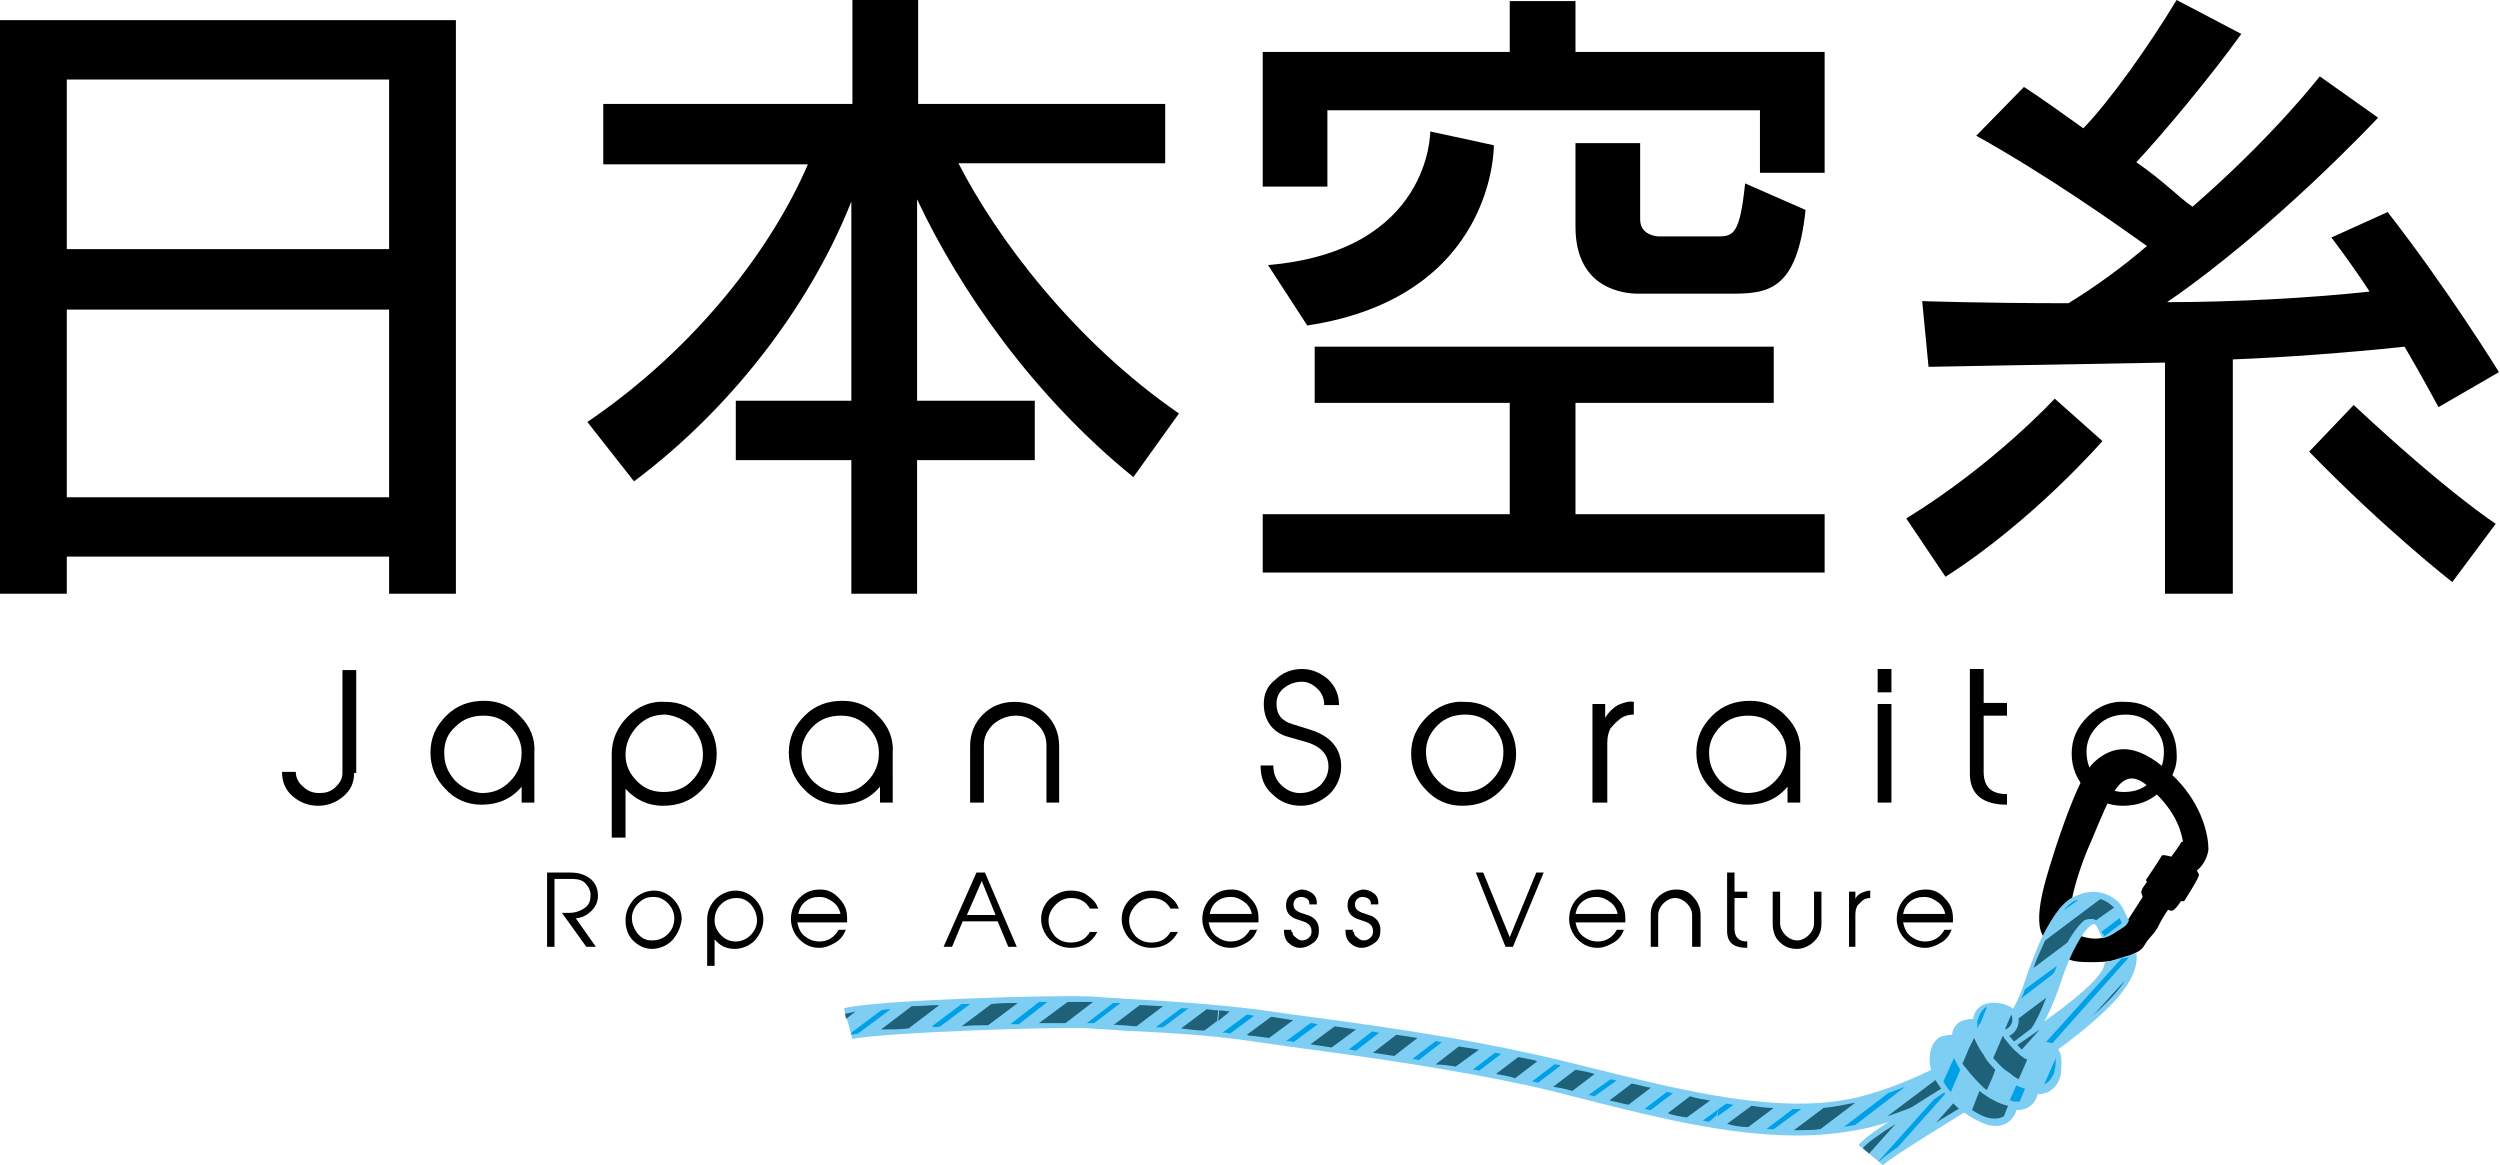
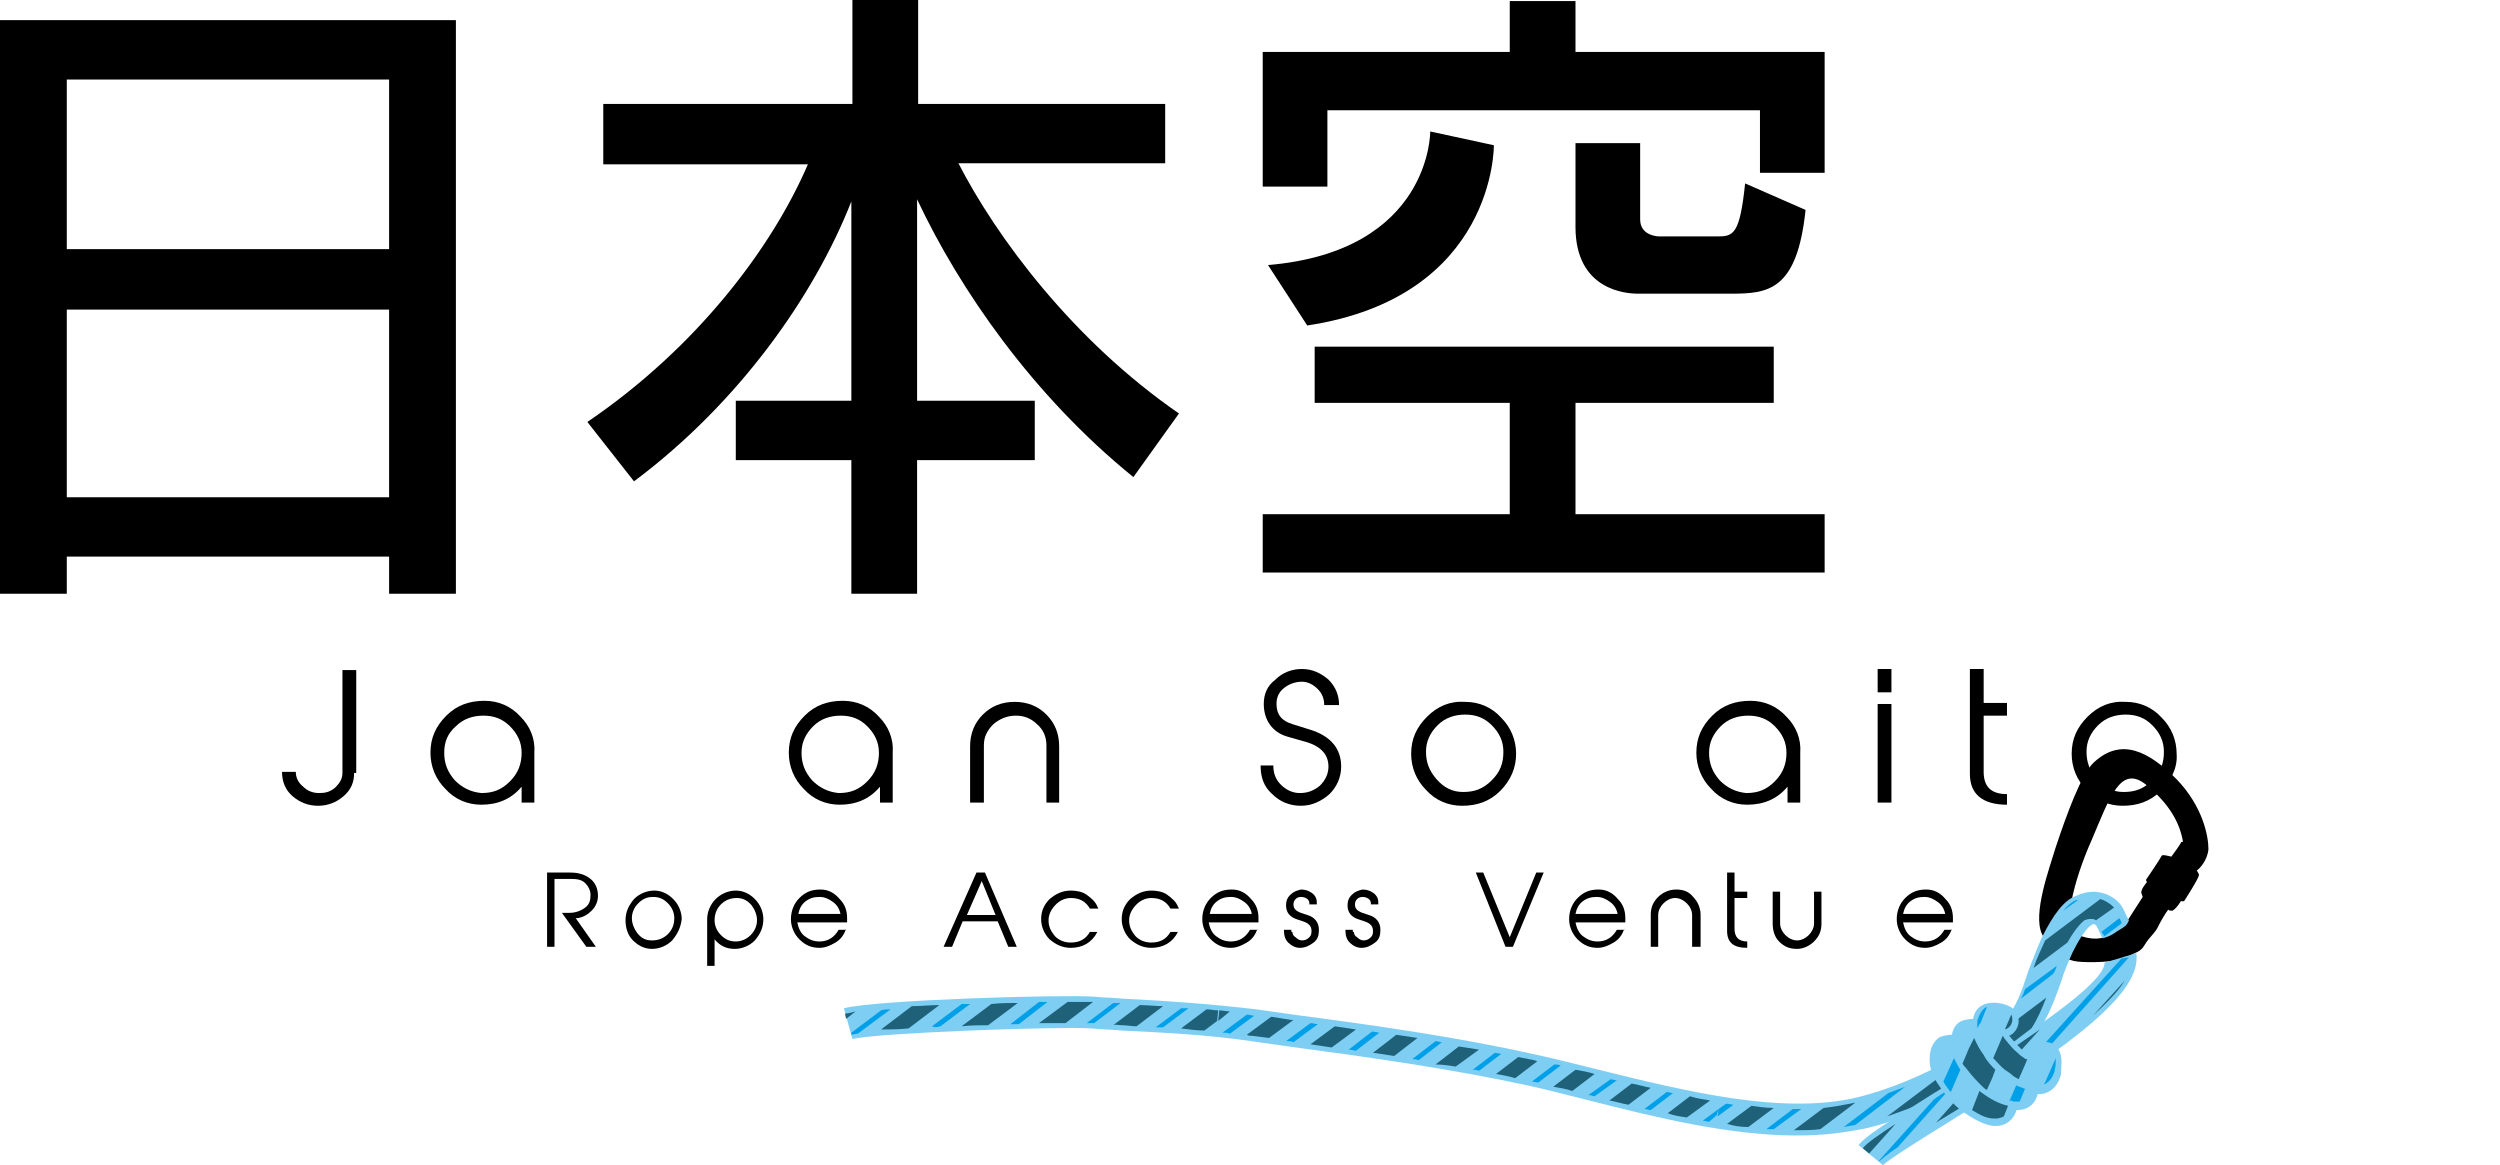
<svg xmlns="http://www.w3.org/2000/svg" version="1.1" id="レイヤー_2" x="0px" y="0px" viewBox="0 0 235.8 109.9" style="enable-background:new 0 0 235.8 109.9;" xml:space="preserve">
  <style type="text/css">
	.st0{fill:#7ECEF4;}
	.st1{fill:#00A0E9;}
	.st2{fill:#1F6179;}
</style>
  <g>
    <path d="M36.7,56v-3.5H6.3V56H0V1.9h43V56H36.7z M36.7,7.5H6.3v16h30.4V7.5z M36.7,29.2H6.3v17.7h30.4V29.2z" />
    <path d="M106.9,45c-9.5-7.7-16.4-17.7-20.4-26.2v19h11.1v5.6H86.5V56h-6.2V43.4H69.4v-5.6h10.9V19c-3.5,8.9-10.6,19-20.5,26.4   l-4.4-5.6c10.3-7,17.4-16.4,20.8-24.3H56.9V9.8h23.5V0h6.2v9.8h23.3v5.6H90.4c3.6,7,10.8,16.7,20.8,23.6L106.9,45z" />
    <path d="M166,16.2v-5.8h-40.8v7.2h-6.1V4.9h23.3V0.1h6.2v4.8h23.5v11.4H166z M119.1,54v-5.5h23.3V38h-18.4v-5.3h43.3V38h-18.7v10.5   h23.5V54H119.1z M123.3,30.7l-3.7-5.7c15.4-1.3,15.3-12.6,15.3-12.6l6,1.3C140.9,13.7,141.1,28,123.3,30.7z M163.2,27.7h-8.5   c0,0-0.1,0-0.2,0c-1.1,0-5.9-0.3-5.9-6.3v-7.9h6.1v7.2c0,1.6,1.8,1.6,1.8,1.6h5.5c1.5,0,2.1-0.2,2.6-5l5.7,2.5   C169.5,27.5,166.7,27.7,163.2,27.7z" />
-     <path d="M183.5,54.4l-3.7-5.5c8.3-5.1,14-11.3,14-11.3l4.5,4C198.3,41.6,191.8,49.1,183.5,54.4z M230,38.4c0,0-1.5-2.8-3.2-5.7   c-5.7,0.6-11.2,1-16.2,1.2V56h-6.4V34.2c-11.7,0.2-22.3,0.4-22.3,0.4l-0.6-6.2c0,0,5.7,0.2,13.8,0.2c2.6-1.6,5.2-3.5,7.4-5.4   c-3.1-2.2-9.3-6.6-16.1-10.4l4.5-4.6c2,1.3,3.9,2.7,5.6,3.9c2.6-2.7,6.2-7.8,8.8-12.1l6.1,3.2c-2.8,3.9-7.2,9.2-9.9,12.1   c2.6,1.8,4.1,3.4,5.3,4.2c7.7-6.7,12-12.3,12-12.3l5.5,3.9c0,0-9.7,10.4-19.9,17.4c6.3,0,13.7-0.4,19.1-1c-1.1-1.7-2.4-3.5-3.6-5.1   l5.3-2.4c5.7,7.3,10.5,15.1,10.5,15.1L230,38.4z M231.3,54.9c0,0-6.3-4.9-13.5-12.3l4.2-4.4c9,8.4,13.4,11.2,13.4,11.2L231.3,54.9z   " />
    <path d="M207.4,82.5c0-0.1-0.1-0.2-0.2-0.4c0.2-0.1,1-0.9,1.1-2c0-1.2-0.5-4-3-6.6c-2.6-2.6-5.2-4-7.8-1.6c-1.2,1.1-2.6,5-3.6,8   c-0.6,2-2.2,6.3-1.3,8.2c0.9,1.9,2.4,2.5,3.4,2.6c1,0.1,3.5,0.1,4.5-0.4c1-0.5,1.4-0.5,1.8-1.2c0.4-0.7,1-1.1,1.3-1.8   c0.2-0.4,0.6-1.1,0.9-1.5c0.1,0.1,0.3,0.1,0.4,0.1c0.2-0.1,0.5-0.4,0.8-0.9c0.3,0,0.3,0,0.3,0S207.5,82.7,207.4,82.5z M198.9,88.2   c-1,0.6-2.3,0.3-3.3-0.2c-1-0.5-0.1-4.8,1.7-8.8c1.7-4,2.7-7.1,5.1-5.2c2.2,1.8,3.2,3.6,3.5,5.4c-0.1,0-0.2,0-0.2,0.1   c-0.1,0.2-0.6,0.9-0.9,1.3c-0.4-0.1-0.8-0.2-0.9-0.1c-0.2,0.4-1.5,2.3-1.5,2.3l0.1,0.2c0,0-0.7,0.8-0.5,1.1   c0.1,0.3,0.1,0.3,0.1,0.3l-1.8,2.8C199.9,87.3,199.8,87.7,198.9,88.2z" />
    <path class="st0" d="M169.5,107.1c-6.4,0-13.3-1.7-19.6-3.3c-2-0.5-3.9-1-5.7-1.4c-7.4-1.6-15.2-2.7-22.7-3.7l-3.5-0.5   c-4.1-0.6-8.1-0.8-12.2-1c-1-0.1-1.9-0.1-2.9-0.2c-2.9-0.2-20,0.4-22.5,1l-0.8-2.9c3-0.8,20.6-1.3,23.5-1.1c1,0.1,1.9,0.1,2.9,0.2   c4.2,0.2,8.2,0.5,12.5,1l3.5,0.5c7.6,1,15.4,2.1,23,3.8c1.8,0.4,3.8,0.9,5.8,1.4c8.1,2,17.3,4.3,24.4,2.6c4.4-1.1,9.4-3.5,12.9-6.3   c1.8-1.4,2.5-3.4,3.2-5.6c0.4-1,0.8-2.1,1.3-3.2c1.1-2.2,2.1-3.5,3.2-3.9c1.3-0.6,2.3-0.4,3-0.1c1.5,0.7,1.5,1.6,2,2.4   c0,0-0.1,0.3-0.3,0.5c-0.2,0.2-0.8,0.5-1.2,0.8c-0.5,0.3-1,0.4-1,0.4c-0.3-0.6-0.5-1.2-0.7-1.3c-0.1-0.1-0.3,0-0.4,0.1   c0,0-0.6,0.3-1.7,2.5c-0.4,0.9-0.8,1.8-1.1,2.8c-0.8,2.3-1.8,5-4.2,6.9c-3.8,3.1-9.2,5.7-14.1,6.9   C173.7,106.9,171.7,107.1,169.5,107.1z" />
    <path class="st1" d="M196,84.9l-1.4,1c0.4-0.5,0.8-0.8,1.2-1L196,84.9z M167.3,106.5l2.6-1.9c-0.3,0-0.5,0-0.8,0l-2.5,1.9   C166.9,106.5,167.1,106.5,167.3,106.5z M175,106.1l4.7-3.6c-0.5,0.2-1.1,0.4-1.6,0.6l-4.2,3.2C174.3,106.2,174.6,106.2,175,106.1z    M198.5,88.3l1.6-1.2c0-0.2-0.1-0.3-0.2-0.5l-1.7,1.3C198.4,88.1,198.4,88.2,198.5,88.3z M194,91.1l-3,2.2   c-0.1,0.3-0.2,0.6-0.4,0.9l3-2.3C193.8,91.7,193.9,91.4,194,91.1z M162,105.3l1.5-1.1c-0.2,0-0.4-0.1-0.7-0.1l-0.7,0.5L162,105.3z    M162,105.3L162,105.3l0.1-0.7L162,105.3z M162,105.3L162,105.3L162,105.3L162,105.3z M162,105.3l0.1-0.7L162,105.3z M162.1,104.6   l-1.5,1.1c0.2,0,0.4,0.1,0.6,0.1l0.7-0.6L162.1,104.6z M162,105.3l0.1-0.7L162,105.3L162,105.3z M139.5,101l2.1-1.6   c-0.2,0-0.4-0.1-0.6-0.1l-2.1,1.6C139.1,100.9,139.3,100.9,139.5,101z M133.8,100l2.2-1.7c-0.2,0-0.4-0.1-0.6-0.1l-2.2,1.7   C133.4,99.9,133.6,99.9,133.8,100z M145.1,102.1l2.1-1.6c-0.2-0.1-0.4-0.1-0.6-0.1l-2.1,1.6C144.6,102,144.9,102.1,145.1,102.1z    M150,103.3c0.1,0,0.2,0.1,0.4,0.1l2.1-1.5c-0.2,0-0.4-0.1-0.6-0.1l-2.1,1.5L150,103.3z M155.7,104.7l2.1-1.6   c-0.2,0-0.4-0.1-0.6-0.1l-2.1,1.6C155.3,104.6,155.5,104.7,155.7,104.7z M121.5,98.2c0.2,0,0.3,0,0.5,0.1l2.3-1.7   c-0.2,0-0.4-0.1-0.7-0.1l-2.3,1.7L121.5,98.2z M127.9,99.1l2.2-1.7c-0.2,0-0.4-0.1-0.7-0.1l-2.2,1.7   C127.5,99,127.7,99.1,127.9,99.1z M116,97.5l2.3-1.7c-0.2,0-0.5-0.1-0.7-0.1l-2.3,1.7C115.6,97.4,115.8,97.4,116,97.5z M88.7,96.8   l2.8-2.1c-0.3,0-0.6,0-0.8,0l-2.8,2.1C88.1,96.9,88.4,96.9,88.7,96.8z M80.3,97.6c0.1,0,0.4-0.1,0.6-0.1l3.1-2.3   c-0.3,0-0.6,0-0.9,0.1l-2.8,2.1L80.3,97.6z M96.1,96.6l2.7-2.1c-0.3,0-0.5,0-0.8,0l-2.7,2.1C95.5,96.6,95.8,96.6,96.1,96.6z    M102.9,96.5l0.3,0l2.5-1.9c-0.2,0-0.5,0-0.7,0l-2.5,1.9C102.6,96.5,102.8,96.5,102.9,96.5z M109.7,96.9l2.4-1.8   c-0.2,0-0.5,0-0.7,0l-2.4,1.8C109.2,96.9,109.5,96.9,109.7,96.9z" />
    <path class="st2" d="M178,105.3l8.1-6.1c0.7-0.5,1.4-1,2.1-1.5c0.1-0.1,0.2-0.2,0.4-0.3l4.4-3.3c-0.4,1-0.8,2-1.4,2.9l-8.3,6.3   C181.5,104,179.7,104.7,178,105.3z M169.5,106.6c0.7,0,1.5,0,2.2-0.1l3.3-2.5c-1,0.2-2,0.4-3,0.5l-2.8,2.1   C169.3,106.6,169.4,106.6,169.5,106.6z M196.6,86.8c0.5-0.2,0.8-0.1,0.9-0.1l0.2,0.1l1.7-1.2c-0.3-0.3-0.6-0.5-1-0.7   c-0.1,0-0.2-0.1-0.3-0.1l-5.2,3.9c-0.4,0.9-0.8,1.7-1.1,2.6l3.2-2.4C195.9,87.3,196.5,86.9,196.6,86.8z M164.9,106.3l2.4-1.8   c-0.7,0-1.4-0.1-2.1-0.2l-2.3,1.7C163.5,106.2,164.2,106.3,164.9,106.3z M137.3,100.6l2.2-1.6c-0.6-0.1-1.3-0.2-1.9-0.3l-2.2,1.7   C136,100.4,136.7,100.5,137.3,100.6z M159.1,105.4l2.2-1.6c-0.6-0.1-1.3-0.2-1.9-0.4l-2.1,1.6C157.8,105.2,158.4,105.3,159.1,105.4   z M153.6,104.2l2.1-1.6c-0.6-0.1-1.2-0.3-1.8-0.4l-2.1,1.6C152.4,103.9,153,104.1,153.6,104.2z M148.3,102.9l2.1-1.6   c-0.6-0.2-1.2-0.3-1.8-0.4l-2.1,1.6C147.1,102.6,147.7,102.7,148.3,102.9z M142.9,101.7l2.1-1.6c-0.1,0-0.2-0.1-0.3-0.1   c-0.5-0.1-1-0.2-1.5-0.3l-2.1,1.6C141.7,101.4,142.3,101.5,142.9,101.7z M116,95.4c-0.3,0-0.7-0.1-1-0.1l-0.1,1L116,95.4z    M131.5,99.6l2.2-1.7c-0.7-0.1-1.3-0.2-2-0.3l-2.2,1.7C130.2,99.4,130.9,99.5,131.5,99.6z M125.6,98.8l2.3-1.7   c-0.7-0.1-1.3-0.2-2-0.3l-2.3,1.7C124.3,98.6,125,98.7,125.6,98.8z M118.1,97.7l1.6,0.2l2.3-1.7l-0.2,0l-1.9-0.3l-2.3,1.7   C117.8,97.7,117.9,97.7,118.1,97.7z M114.8,96.3l0.1-1L114.8,96.3z M85.7,97l2.9-2.2c-0.9,0-1.7,0.1-2.6,0.1l-2.9,2.2   C83.9,97.1,84.8,97.1,85.7,97z M113.6,97.2l1.2-0.9l0.1-1c-0.4,0-0.7-0.1-1.1-0.1l-2.4,1.8C112.2,97.1,112.9,97.2,113.6,97.2z    M105.8,96.7c0.5,0,0.9,0.1,1.4,0.1l2.5-1.9c-0.7,0-1.5-0.1-2.2-0.1l-2.5,1.9C105.2,96.6,105.5,96.7,105.8,96.7z M100.5,96.5l2.6-2   l-0.1,0c-0.4,0-1.2,0-2.3,0l-2.7,2C99,96.5,99.8,96.5,100.5,96.5z M93.2,96.7l2.8-2.1c-0.8,0-1.6,0-2.5,0.1l-2.8,2.1   C91.6,96.7,92.4,96.7,93.2,96.7z M79.7,95.6l0.1,0.5l0.9-0.7C80.3,95.5,80,95.6,79.7,95.6z" />
    <path class="st0" d="M177.6,109.9l-2.3-1.9c0.7-0.9,2.7-2.1,6.8-4.7c4.5-2.8,16.5-10.1,16.4-12.5l3-0.9c0.5,3.6-5.3,8.2-17.8,16   C181.1,107.5,178.1,109.4,177.6,109.9z" />
    <path class="st1" d="M190.8,100.7l9.3-10.3l0.7-0.1l-8.3,9.3C191.9,99.9,191.4,100.3,190.8,100.7z M182.4,103.7l-5.2,5.8l0.1,0   c0.2-0.2,0.8-0.7,1.7-1.3l4.9-5.5C183.3,103.1,182.8,103.4,182.4,103.7z" />
    <path class="st2" d="M197.4,95.8l3-3.3C199.8,93.5,198.7,94.6,197.4,95.8z M187,103.1l5.4-6c-1.6,1.1-3.3,2.3-4.9,3.3l-4.9,5.5   c0.3-0.2,0.6-0.4,0.8-0.5C184.7,104.6,185.9,103.9,187,103.1z M175.7,108.3l0.6,0.5l2.5-2.8C177.1,107.1,176.1,107.8,175.7,108.3z" />
    <path class="st0" d="M194.1,98.9c-0.5-0.7-1.4-0.8-2.1-0.4c-0.3,0.2-0.6,0.6-0.6,1c-0.2-0.1-0.5-0.3-0.7-0.5   c-0.3-0.3-0.7-0.7-1.1-1.2l-0.1-0.1c0.5-0.2,0.9-0.8,0.9-1.4c0-0.6-0.3-1.1-0.9-1.4c-0.6-0.3-1.7-0.5-2.5-0.1   c-0.6,0.3-0.8,0.8-0.9,1.3c-0.4,0-0.8,0.1-1.1,0.2c-0.6,0.3-0.8,0.8-0.9,1.3c-0.4,0-0.8,0.1-1.1,0.2c-1,0.6-1,1.8-1,2.2   c0,1.1,0.6,2,1.1,2.7c0.6,0.8,1.1,1.4,1.7,1.9c1.2,0.9,2.3,1.5,3.2,1.6c0.1,0,0.2,0,0.3,0c0.8,0,1.6-0.5,1.9-1.5l0.1,0   c0.8,0,1.6-0.4,1.9-1.5l0.1,0c0.9,0,1.8-0.6,2.1-1.9C194.4,100.5,194.6,99.6,194.1,98.9z" />
    <path class="st2" d="M186.7,102.9l-0.7,1.8c0.8,0.5,1.4,0.8,2.1,0.8l0.2,0c0.2,0,0.5-0.1,0.7-0.2l0.4-1   C188.5,104.1,187.6,103.6,186.7,102.9L186.7,102.9z" />
    <path class="st2" d="M187,102.5c0.1,0.1,0.2,0.2,0.4,0.3l0.5-1.1l0.3-0.8c-0.4-0.4-0.8-0.8-1.1-1.4c-0.3-0.4-0.6-0.9-0.9-1.6   l-0.2,0.4l-0.3,0.6l-0.5,1.2l-0.1,0.2c0.1,0.2,0.2,0.3,0.3,0.4C186,101.5,186.5,102,187,102.5z" />
    <path class="st2" d="M189.1,97.1c0.4-0.1,0.7-0.5,0.7-0.9c0-0.2,0-0.3-0.1-0.5" />
    <path class="st2" d="M190.8,99.7c-0.2-0.1-0.3-0.2-0.5-0.4c-0.4-0.3-0.8-0.8-1.2-1.3c-0.1-0.1-0.1-0.2-0.2-0.3l-0.9,2.1l0,0   c0.4,0.4,0.7,0.8,1.1,1.1c0.3,0.2,0.6,0.4,0.8,0.6c0.2,0.1,0.3,0.2,0.5,0.3l0,0l0.7-1.6l0.1-0.3C191,99.9,190.9,99.8,190.8,99.7z" />
    <path class="st1" d="M184.3,99.8c0.2,0.4,0.4,0.8,0.6,1.1L184,103c-0.2-0.2-0.4-0.5-0.6-0.8l-0.1-0.2L184.3,99.8z M190.2,102.3   l-0.3,0.7l-0.3,0.7l-0.1,0.1h0l0,0l0,0l0,0l0.1,0l0.1,0l0.2,0.1l0.2,0l0.1,0c0.1,0,0.2,0,0.3,0l0.5-1.2c-0.3-0.1-0.5-0.2-0.8-0.3   L190.2,102.3z M192.8,102.3c0.4-0.2,0.8-0.6,1-1.3l0-0.1c0.1-0.3,0.1-0.7,0.1-1.1L192.8,102.3z M186.6,96c0,0.1-0.1,0.2-0.1,0.3v0   v0l0,0.2c0,0.1,0,0.2,0,0.3l0,0.2l0,0l0.2-0.4h0v0l0,0l0.1-0.1h0l0,0l0.2-0.5l0.4-1l-0.1,0C186.9,95.3,186.7,95.7,186.6,96z" />
    <path d="M33.4,72.9c0,0.9-0.3,1.6-1,2.2C31.7,75.7,30.9,76,30,76c-0.9,0-1.7-0.3-2.4-0.9c-0.7-0.6-1-1.4-1-2.3h1.3   c0,0.5,0.2,1,0.7,1.4c0.4,0.4,0.9,0.6,1.5,0.6c0.6,0,1-0.1,1.5-0.5c0.4-0.4,0.7-0.8,0.7-1.4v-9.7h1.3V72.9z" />
    <path d="M50.4,75.7h-1.2v-1.5c-1,1.2-2.3,1.7-3.8,1.7c-1.3,0-2.5-0.5-3.4-1.5c-0.9-0.9-1.4-2.1-1.4-3.4c0-1.4,0.5-2.5,1.5-3.5   c1-1,2.2-1.4,3.6-1.4c1.3,0,2.5,0.5,3.4,1.5c0.9,0.9,1.4,2.1,1.3,3.4v0.1V75.7z M41.9,71c0,1,0.3,1.8,1,2.6   c0.7,0.7,1.5,1.1,2.5,1.2c1.1,0,1.9-0.3,2.7-1.1c0.8-0.8,1.1-1.7,1.1-2.7c0-1-0.4-1.8-1.1-2.5c-0.7-0.7-1.5-1-2.5-1   c-1,0-1.9,0.3-2.6,1C42.2,69.2,41.9,70,41.9,71z" />
-     <path d="M58.9,79h-1.2v-7.8v-0.1c0-1.3,0.5-2.5,1.5-3.5c1-1,2.2-1.5,3.6-1.4c1.3,0,2.5,0.5,3.4,1.5c0.9,0.9,1.4,2.1,1.4,3.4   c0,1.4-0.5,2.5-1.5,3.5c-1,1-2.2,1.4-3.6,1.4c-1.4,0-2.6-0.6-3.5-1.6V79z M62.8,67.4c-1.1,0-1.9,0.3-2.7,1.1   c-0.7,0.8-1.1,1.6-1.1,2.7c0,1,0.4,1.8,1.1,2.5c0.7,0.7,1.5,1,2.5,1c1,0,1.9-0.3,2.6-1c0.7-0.7,1.1-1.5,1.1-2.5c0-1-0.3-1.8-1-2.6   C64.6,67.9,63.7,67.5,62.8,67.4z" />
    <path d="M84.2,75.7h-1.2v-1.5c-1,1.2-2.3,1.7-3.8,1.7c-1.3,0-2.5-0.5-3.4-1.5c-0.9-0.9-1.4-2.1-1.4-3.4c0-1.4,0.5-2.5,1.5-3.5   c1-1,2.2-1.4,3.6-1.4c1.3,0,2.5,0.5,3.4,1.5c0.9,0.9,1.4,2.1,1.3,3.4v0.1V75.7z M75.6,71c0,1,0.3,1.8,1,2.6   c0.7,0.7,1.5,1.1,2.5,1.2c1.1,0,1.9-0.3,2.7-1.1c0.8-0.8,1.1-1.7,1.1-2.7c0-1-0.4-1.8-1.1-2.5c-0.7-0.7-1.5-1-2.5-1   c-1,0-1.9,0.3-2.6,1C76,69.2,75.6,70,75.6,71z" />
    <path d="M100,75.7h-1.3v-5.4c0-0.8-0.3-1.5-0.9-2c-0.6-0.6-1.3-0.8-2-0.8c-0.8,0-1.5,0.3-2.1,0.8c-0.6,0.6-0.9,1.2-0.9,2v5.4h-1.3   v-5.3c0-1.2,0.4-2.2,1.2-3c0.8-0.8,1.8-1.2,3-1.2c1.2,0,2.2,0.4,3,1.2c0.8,0.8,1.2,1.8,1.2,3V75.7z" />
    <path d="M120.1,72.2c0,0.7,0.2,1.3,0.7,1.8c0.5,0.5,1.1,0.8,1.8,0.8c0.7,0,1.3-0.2,1.9-0.7c0.5-0.5,0.8-1.1,0.8-1.8   c0-1.2-0.8-2-2.4-2.4l-1.4-0.4c-1.5-0.4-2.3-1.6-2.3-3.1c0-0.9,0.3-1.7,1.1-2.3c0.7-0.7,1.6-1,2.5-1c1,0,1.8,0.4,2.5,1   c0.7,0.7,1,1.5,1,2.4h-1.4c0-0.6-0.2-1.1-0.6-1.5c-0.4-0.4-0.9-0.7-1.5-0.7c-0.6,0-1.2,0.2-1.7,0.6c-0.5,0.4-0.7,0.9-0.7,1.5   c0,1,0.5,1.6,1.5,1.9l1.6,0.5c2,0.6,3,1.8,3,3.5c0,1-0.4,1.9-1.1,2.6c-0.8,0.7-1.7,1.1-2.7,1.1c-1.1,0-2-0.4-2.7-1.1   c-0.8-0.7-1.1-1.6-1.1-2.7H120.1z" />
    <path d="M141.5,74.6c-1,1-2.2,1.4-3.6,1.4c-1.3,0-2.5-0.5-3.4-1.5c-0.9-0.9-1.4-2.1-1.4-3.4c0-1.4,0.5-2.5,1.5-3.5   c1-1,2.2-1.5,3.6-1.4c1.3,0,2.5,0.5,3.4,1.5c0.9,0.9,1.4,2.1,1.4,3.4C143,72.4,142.5,73.6,141.5,74.6z M138,74.7   c1.1,0,1.9-0.3,2.7-1.1c0.8-0.8,1.1-1.6,1.1-2.7c0-1-0.4-1.8-1.1-2.5c-0.7-0.7-1.5-1-2.5-1c-1,0-1.9,0.3-2.6,1   c-0.7,0.7-1.1,1.5-1.1,2.5c0,1,0.3,1.8,1,2.6C136.2,74.3,137,74.7,138,74.7z" />
-     <path d="M151.5,75.7h-1.3v-9.3h1.2v1.3c0.3-0.5,0.7-0.9,1.2-1.2c0.5-0.2,1-0.4,1.5-0.3v1.2c-0.6,0-1.1,0.2-1.4,0.5   c-0.4,0.3-0.6,0.6-0.8,0.8c-0.2,0.4-0.3,0.8-0.3,1.4V75.7z" />
    <path d="M169.8,75.7h-1.2v-1.5c-1,1.2-2.3,1.7-3.8,1.7c-1.3,0-2.5-0.5-3.4-1.5c-0.9-0.9-1.4-2.1-1.4-3.4c0-1.4,0.5-2.5,1.5-3.5   c1-1,2.2-1.4,3.6-1.4c1.3,0,2.5,0.5,3.4,1.5c0.9,0.9,1.4,2.1,1.3,3.4v0.1V75.7z M161.2,71c0,1,0.3,1.8,1,2.6   c0.7,0.7,1.5,1.1,2.5,1.2c1.1,0,1.9-0.3,2.7-1.1c0.8-0.8,1.1-1.7,1.1-2.7c0-1-0.4-1.8-1.1-2.5c-0.7-0.7-1.5-1-2.5-1   c-1,0-1.9,0.3-2.6,1C161.6,69.2,161.2,70,161.2,71z" />
    <path d="M178.4,65.3h-1.3v-2.2h1.3V65.3z M178.4,75.7h-1.3v-9.3h1.3V75.7z" />
    <path d="M189.3,75.9c-2.3,0-3.5-1-3.5-2.9v-9.9h1.3v3.2h2.2v1.2h-2.2v5.3c0,1.4,0.7,2.1,2.2,2.1V75.9z" />
    <path d="M203.8,74.6c-1,1-2.2,1.4-3.6,1.4c-1.3,0-2.5-0.5-3.4-1.5c-0.9-0.9-1.4-2.1-1.4-3.4c0-1.4,0.5-2.5,1.5-3.5   c1-1,2.2-1.5,3.6-1.4c1.3,0,2.5,0.5,3.4,1.5c0.9,0.9,1.4,2.1,1.4,3.4C205.4,72.4,204.8,73.6,203.8,74.6z M200.3,74.7   c1.1,0,1.9-0.3,2.7-1.1c0.8-0.8,1.1-1.6,1.1-2.7c0-1-0.4-1.8-1.1-2.5c-0.7-0.7-1.5-1-2.5-1c-1,0-1.9,0.3-2.6,1   c-0.7,0.7-1.1,1.5-1.1,2.5c0,1,0.3,1.8,1,2.6C198.5,74.3,199.3,74.7,200.3,74.7z" />
    <path d="M56.2,89.3h-0.9L53,86.1h0.7c0.6,0,1.1-0.2,1.5-0.5c0.4-0.3,0.5-0.7,0.5-1.2c0-0.4-0.2-0.8-0.5-1.1   c-0.3-0.3-0.7-0.4-1.3-0.4h-1.6v6.4h-0.7v-7h2.2c0.8,0,1.4,0.2,1.9,0.6c0.5,0.4,0.7,1,0.7,1.6c0,0.5-0.2,1-0.6,1.4   c-0.4,0.4-0.8,0.6-1.3,0.7l-0.2,0L56.2,89.3z" />
    <path d="M63.4,88.7c-0.5,0.5-1.2,0.8-1.9,0.8c-0.7,0-1.3-0.3-1.8-0.8c-0.5-0.5-0.7-1.2-0.7-1.9c0-0.8,0.3-1.4,0.8-2   c0.5-0.5,1.2-0.8,1.9-0.8c0.7,0,1.3,0.3,1.8,0.8c0.5,0.5,0.8,1.2,0.8,1.9C64.2,87.5,63.9,88.1,63.4,88.7z M61.5,88.7   c0.6,0,1.1-0.2,1.5-0.6c0.4-0.4,0.6-0.9,0.6-1.5c0-0.5-0.2-1-0.6-1.4c-0.4-0.4-0.8-0.6-1.4-0.6c-0.6,0-1,0.2-1.4,0.6   c-0.4,0.4-0.6,0.9-0.6,1.4c0,0.5,0.2,1,0.5,1.4C60.5,88.5,60.9,88.7,61.5,88.7z" />
    <path d="M67.4,91.1h-0.7v-4.4v0c0-0.7,0.3-1.4,0.8-1.9c0.5-0.5,1.2-0.8,1.9-0.8c0.7,0,1.3,0.3,1.8,0.8c0.5,0.5,0.8,1.2,0.8,1.9   c0,0.8-0.3,1.4-0.8,2c-0.5,0.5-1.2,0.8-1.9,0.8c-0.8,0-1.4-0.3-1.9-0.9V91.1z M69.5,84.7c-0.6,0-1.1,0.2-1.5,0.6   c-0.4,0.4-0.6,0.9-0.6,1.5c0,0.5,0.2,1,0.6,1.4c0.4,0.4,0.8,0.6,1.4,0.6c0.5,0,1-0.2,1.4-0.6c0.4-0.4,0.6-0.9,0.6-1.4   c0-0.5-0.2-1-0.5-1.4C70.5,84.9,70,84.7,69.5,84.7z" />
    <path d="M79.8,87.6c-0.2,0.6-0.5,1-1,1.3c-0.5,0.3-1,0.5-1.5,0.5c-0.7,0-1.3-0.2-1.9-0.8c-0.5-0.5-0.8-1.2-0.8-1.9   c0-0.8,0.3-1.5,0.8-2c0.6-0.6,1.2-0.8,2-0.8c0.7,0,1.3,0.3,1.8,0.9c0.5,0.5,0.7,1.1,0.7,1.8V87h-4.7c0.1,0.5,0.3,1,0.7,1.3   c0.4,0.3,0.8,0.5,1.4,0.5c0.8,0,1.4-0.4,1.8-1.1H79.8z M79.3,86.3c-0.1-0.5-0.3-0.9-0.7-1.2c-0.4-0.3-0.8-0.5-1.3-0.5   c-0.5,0-0.9,0.1-1.3,0.4c-0.4,0.3-0.6,0.7-0.7,1.2H79.3z" />
    <path d="M95.9,89.3h-0.8l-1-2.4h-3.3l-1,2.4H89l3.1-7h0.8L95.9,89.3z M93.9,86.3l-1.3-3.2l-1.4,3.2H93.9z" />
    <path d="M103.5,87.9c-0.5,1-1.4,1.5-2.5,1.5c-0.8,0-1.4-0.3-2-0.8c-0.5-0.5-0.8-1.2-0.8-1.9c0-0.8,0.3-1.4,0.8-1.9   c0.6-0.5,1.2-0.8,2-0.8c0.5,0,1.1,0.1,1.5,0.4c0.4,0.3,0.8,0.6,1,1.1l0.1,0.2h-0.8c-0.4-0.7-1-1-1.8-1c-0.5,0-1,0.2-1.4,0.6   c-0.4,0.4-0.7,0.9-0.7,1.5c0,0.6,0.2,1,0.6,1.5c0.4,0.4,0.9,0.6,1.5,0.6c0.8,0,1.4-0.3,1.8-1h0.8L103.5,87.9z" />
    <path d="M111.1,87.9c-0.5,1-1.4,1.5-2.5,1.5c-0.8,0-1.4-0.3-2-0.8c-0.5-0.5-0.8-1.2-0.8-1.9c0-0.8,0.3-1.4,0.8-1.9   c0.6-0.5,1.2-0.8,2-0.8c0.5,0,1.1,0.1,1.5,0.4c0.4,0.3,0.8,0.6,1,1.1l0.1,0.2h-0.8c-0.4-0.7-1-1-1.8-1c-0.5,0-1,0.2-1.4,0.6   c-0.4,0.4-0.7,0.9-0.7,1.5c0,0.6,0.2,1,0.6,1.5c0.4,0.4,0.9,0.6,1.5,0.6c0.8,0,1.4-0.3,1.8-1h0.8L111.1,87.9z" />
    <path d="M118.6,87.6c-0.2,0.6-0.5,1-1,1.3c-0.5,0.3-1,0.5-1.5,0.5c-0.7,0-1.3-0.2-1.9-0.8c-0.5-0.5-0.8-1.2-0.8-1.9   c0-0.8,0.3-1.5,0.8-2c0.6-0.6,1.2-0.8,2-0.8c0.7,0,1.3,0.3,1.8,0.9c0.5,0.5,0.7,1.1,0.7,1.8V87h-4.7c0.1,0.5,0.3,1,0.7,1.3   c0.4,0.3,0.8,0.5,1.4,0.5c0.8,0,1.4-0.4,1.8-1.1H118.6z M118.1,86.3c-0.1-0.5-0.3-0.9-0.7-1.2c-0.4-0.3-0.8-0.5-1.3-0.5   c-0.5,0-0.9,0.1-1.3,0.4c-0.4,0.3-0.6,0.7-0.7,1.2H118.1z" />
    <path d="M121.9,87.9c0,0.2,0.1,0.4,0.3,0.5c0.2,0.2,0.4,0.3,0.6,0.3c0.3,0,0.5-0.1,0.7-0.3c0.2-0.2,0.2-0.4,0.2-0.6   c0-0.4-0.2-0.7-0.8-0.9l-0.6-0.2c-0.6-0.2-1-0.6-1-1.3c0-0.4,0.1-0.7,0.4-1c0.3-0.3,0.6-0.4,1-0.5c0.4,0,0.7,0.1,1,0.3   c0.3,0.2,0.5,0.5,0.5,0.9l0,0.2h-0.7v-0.1c0-0.4-0.4-0.6-0.8-0.6c-0.4,0-0.7,0.3-0.7,0.7c0,0.4,0.2,0.6,0.7,0.8l0.6,0.2   c0.7,0.2,1.1,0.7,1.1,1.4c0,0.5-0.1,0.9-0.5,1.2c-0.4,0.3-0.8,0.5-1.3,0.5c-0.4,0-0.8-0.2-1.1-0.5c-0.3-0.3-0.4-0.7-0.4-1.2h0.7   V87.9z" />
    <path d="M127.7,87.9c0,0.2,0.1,0.4,0.3,0.5c0.2,0.2,0.4,0.3,0.6,0.3c0.3,0,0.5-0.1,0.7-0.3c0.2-0.2,0.2-0.4,0.2-0.6   c0-0.4-0.2-0.7-0.8-0.9l-0.6-0.2c-0.6-0.2-1-0.6-1-1.3c0-0.4,0.1-0.7,0.4-1c0.3-0.3,0.6-0.4,1-0.5c0.4,0,0.7,0.1,1,0.3   c0.3,0.2,0.5,0.5,0.5,0.9l0,0.2h-0.7v-0.1c0-0.4-0.4-0.6-0.8-0.6c-0.4,0-0.7,0.3-0.7,0.7c0,0.4,0.2,0.6,0.7,0.8l0.6,0.2   c0.7,0.2,1.1,0.7,1.1,1.4c0,0.5-0.1,0.9-0.5,1.2c-0.4,0.3-0.8,0.5-1.3,0.5c-0.4,0-0.8-0.2-1.1-0.5c-0.3-0.3-0.4-0.7-0.4-1.2h0.7   V87.9z" />
    <polygon points="142.7,89.3 142,89.3 139.2,82.3 139.9,82.3 142.4,88.4 144.9,82.3 145.6,82.3  " />
    <path d="M153.2,87.6c-0.2,0.6-0.5,1-1,1.3c-0.5,0.3-1,0.5-1.5,0.5c-0.7,0-1.3-0.2-1.9-0.8c-0.5-0.5-0.8-1.2-0.8-1.9   c0-0.8,0.3-1.5,0.8-2c0.6-0.6,1.2-0.8,2-0.8c0.7,0,1.3,0.3,1.8,0.9c0.5,0.5,0.7,1.1,0.7,1.8V87h-4.7c0.1,0.5,0.3,1,0.7,1.3   c0.4,0.3,0.8,0.5,1.4,0.5c0.8,0,1.4-0.4,1.8-1.1H153.2z M152.6,86.3c-0.1-0.5-0.3-0.9-0.7-1.2c-0.4-0.3-0.8-0.5-1.3-0.5   c-0.5,0-0.9,0.1-1.3,0.4c-0.4,0.3-0.6,0.7-0.7,1.2H152.6z" />
    <path d="M160.3,89.3h-0.7v-3c0-0.4-0.2-0.8-0.5-1.1c-0.3-0.3-0.7-0.5-1.1-0.5s-0.8,0.2-1.1,0.5c-0.3,0.3-0.5,0.7-0.5,1.1v3h-0.7v-3   c0-0.7,0.2-1.2,0.7-1.7c0.4-0.4,1-0.7,1.7-0.7c0.7,0,1.2,0.2,1.6,0.7c0.4,0.4,0.7,1,0.7,1.7V89.3z" />
    <path d="M164.8,89.4c-1.3,0-1.9-0.5-1.9-1.6v-5.5h0.7v1.8h1.2v0.6h-1.2v2.9c0,0.8,0.4,1.2,1.2,1.2V89.4z" />
    <path d="M171.8,87.1c0,0.7-0.2,1.2-0.7,1.7c-0.4,0.4-1,0.7-1.6,0.7c-0.7,0-1.2-0.2-1.7-0.7c-0.4-0.4-0.6-1-0.6-1.7v-3h0.7v3   c0,0.4,0.2,0.8,0.5,1.1c0.3,0.3,0.7,0.5,1.1,0.5c0.4,0,0.8-0.2,1.1-0.5c0.3-0.3,0.5-0.7,0.5-1.1v-3h0.7V87.1z" />
-     <path d="M175.1,89.3h-0.7v-5.2h0.6v0.7c0.1-0.3,0.4-0.5,0.6-0.6c0.3-0.1,0.5-0.2,0.8-0.2v0.7c-0.3,0-0.6,0.1-0.8,0.3   c-0.2,0.2-0.3,0.3-0.4,0.4c-0.1,0.2-0.2,0.5-0.2,0.8V89.3z" />
    <path d="M184.1,87.6c-0.2,0.6-0.5,1-1,1.3c-0.5,0.3-1,0.5-1.5,0.5c-0.7,0-1.3-0.2-1.9-0.8c-0.5-0.5-0.8-1.2-0.8-1.9   c0-0.8,0.3-1.5,0.8-2c0.6-0.6,1.2-0.8,2-0.8c0.7,0,1.3,0.3,1.8,0.9c0.5,0.5,0.7,1.1,0.7,1.8V87h-4.7c0.1,0.5,0.3,1,0.7,1.3   c0.4,0.3,0.8,0.5,1.4,0.5c0.8,0,1.4-0.4,1.8-1.1H184.1z M183.5,86.3c-0.1-0.5-0.3-0.9-0.7-1.2c-0.4-0.3-0.8-0.5-1.3-0.5   c-0.5,0-0.9,0.1-1.3,0.4c-0.4,0.3-0.6,0.7-0.7,1.2H183.5z" />
  </g>
</svg>